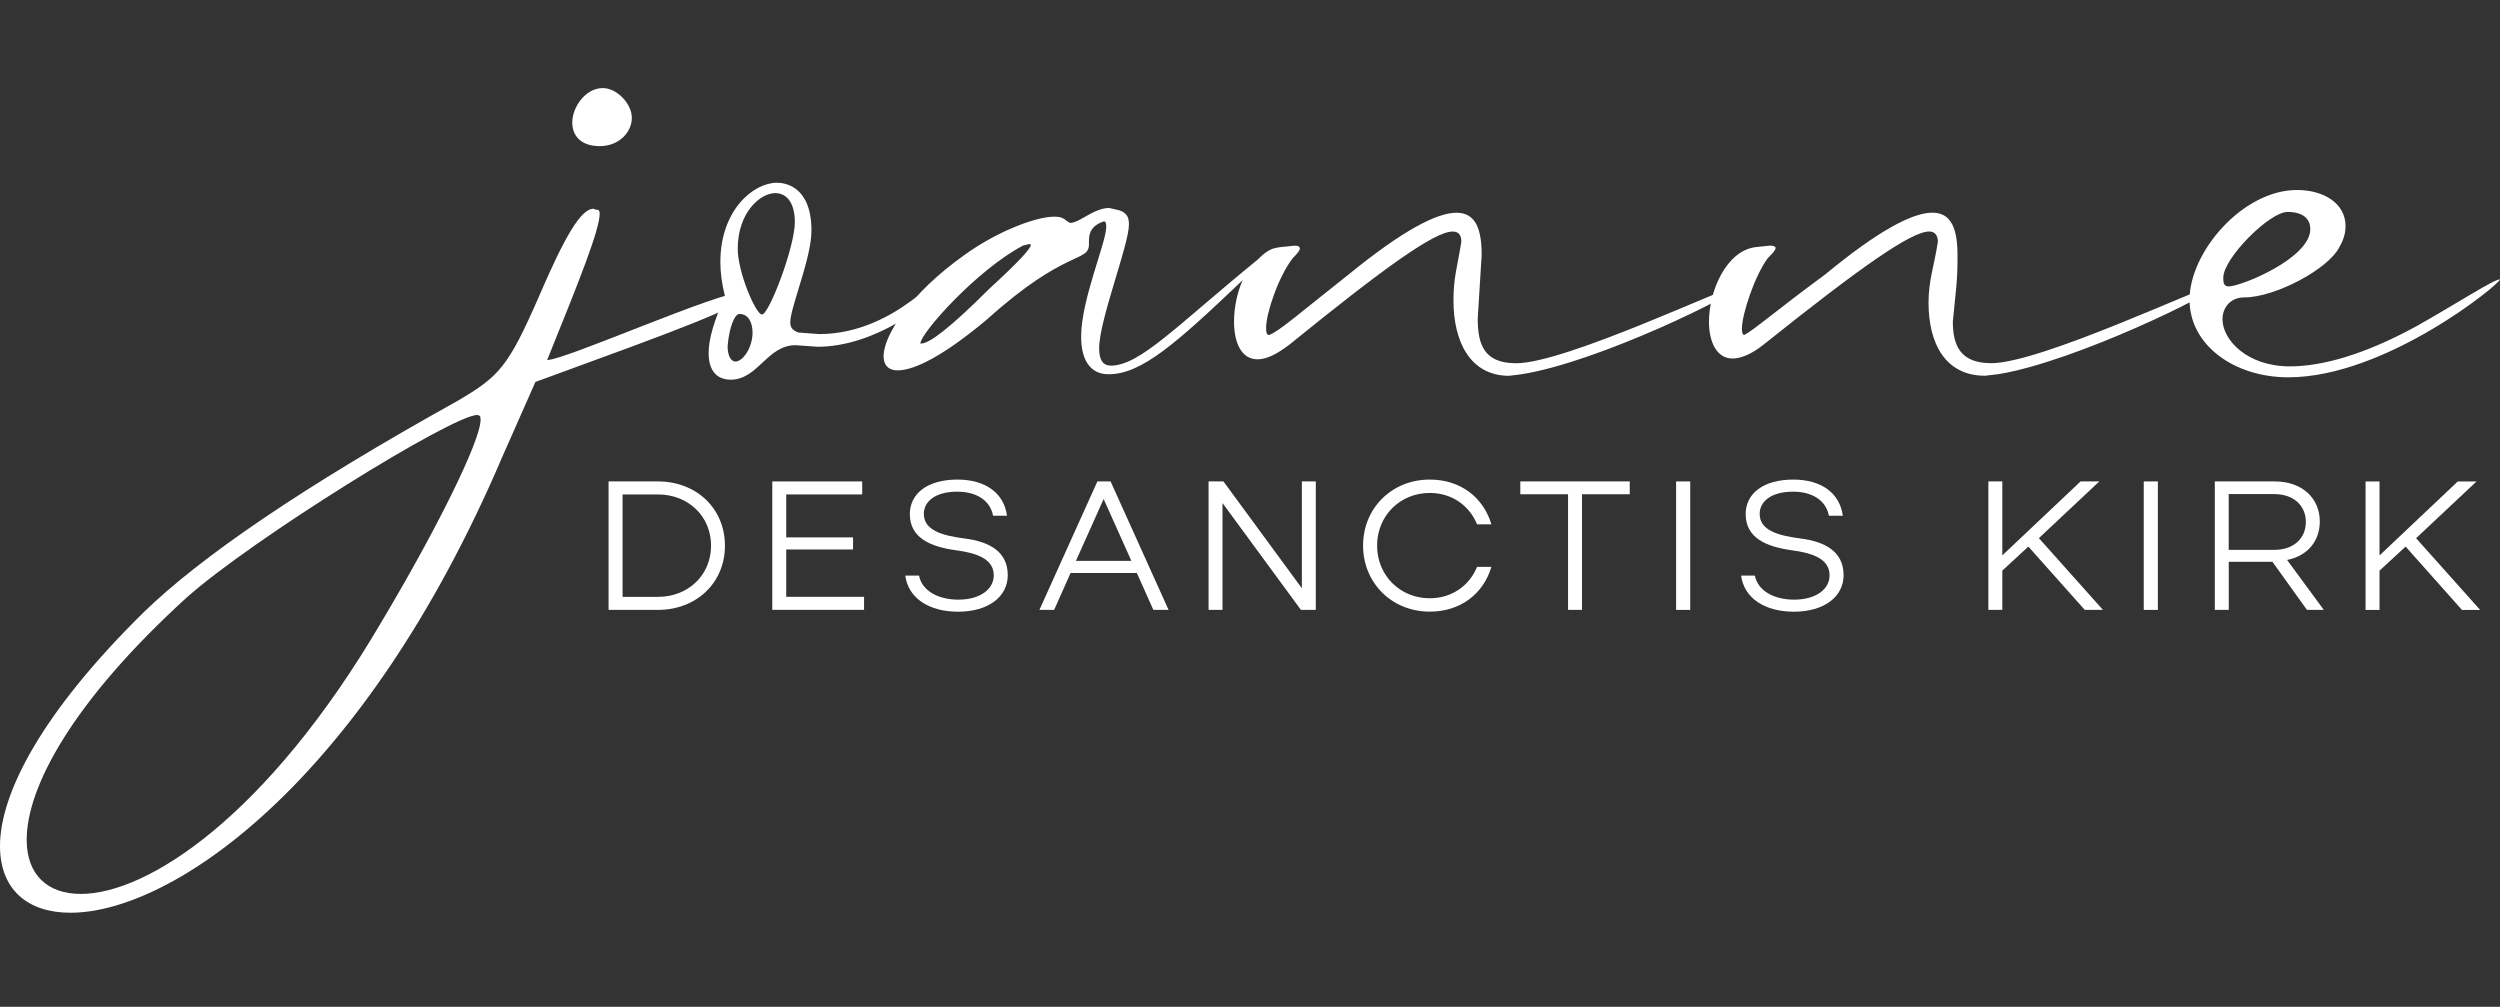
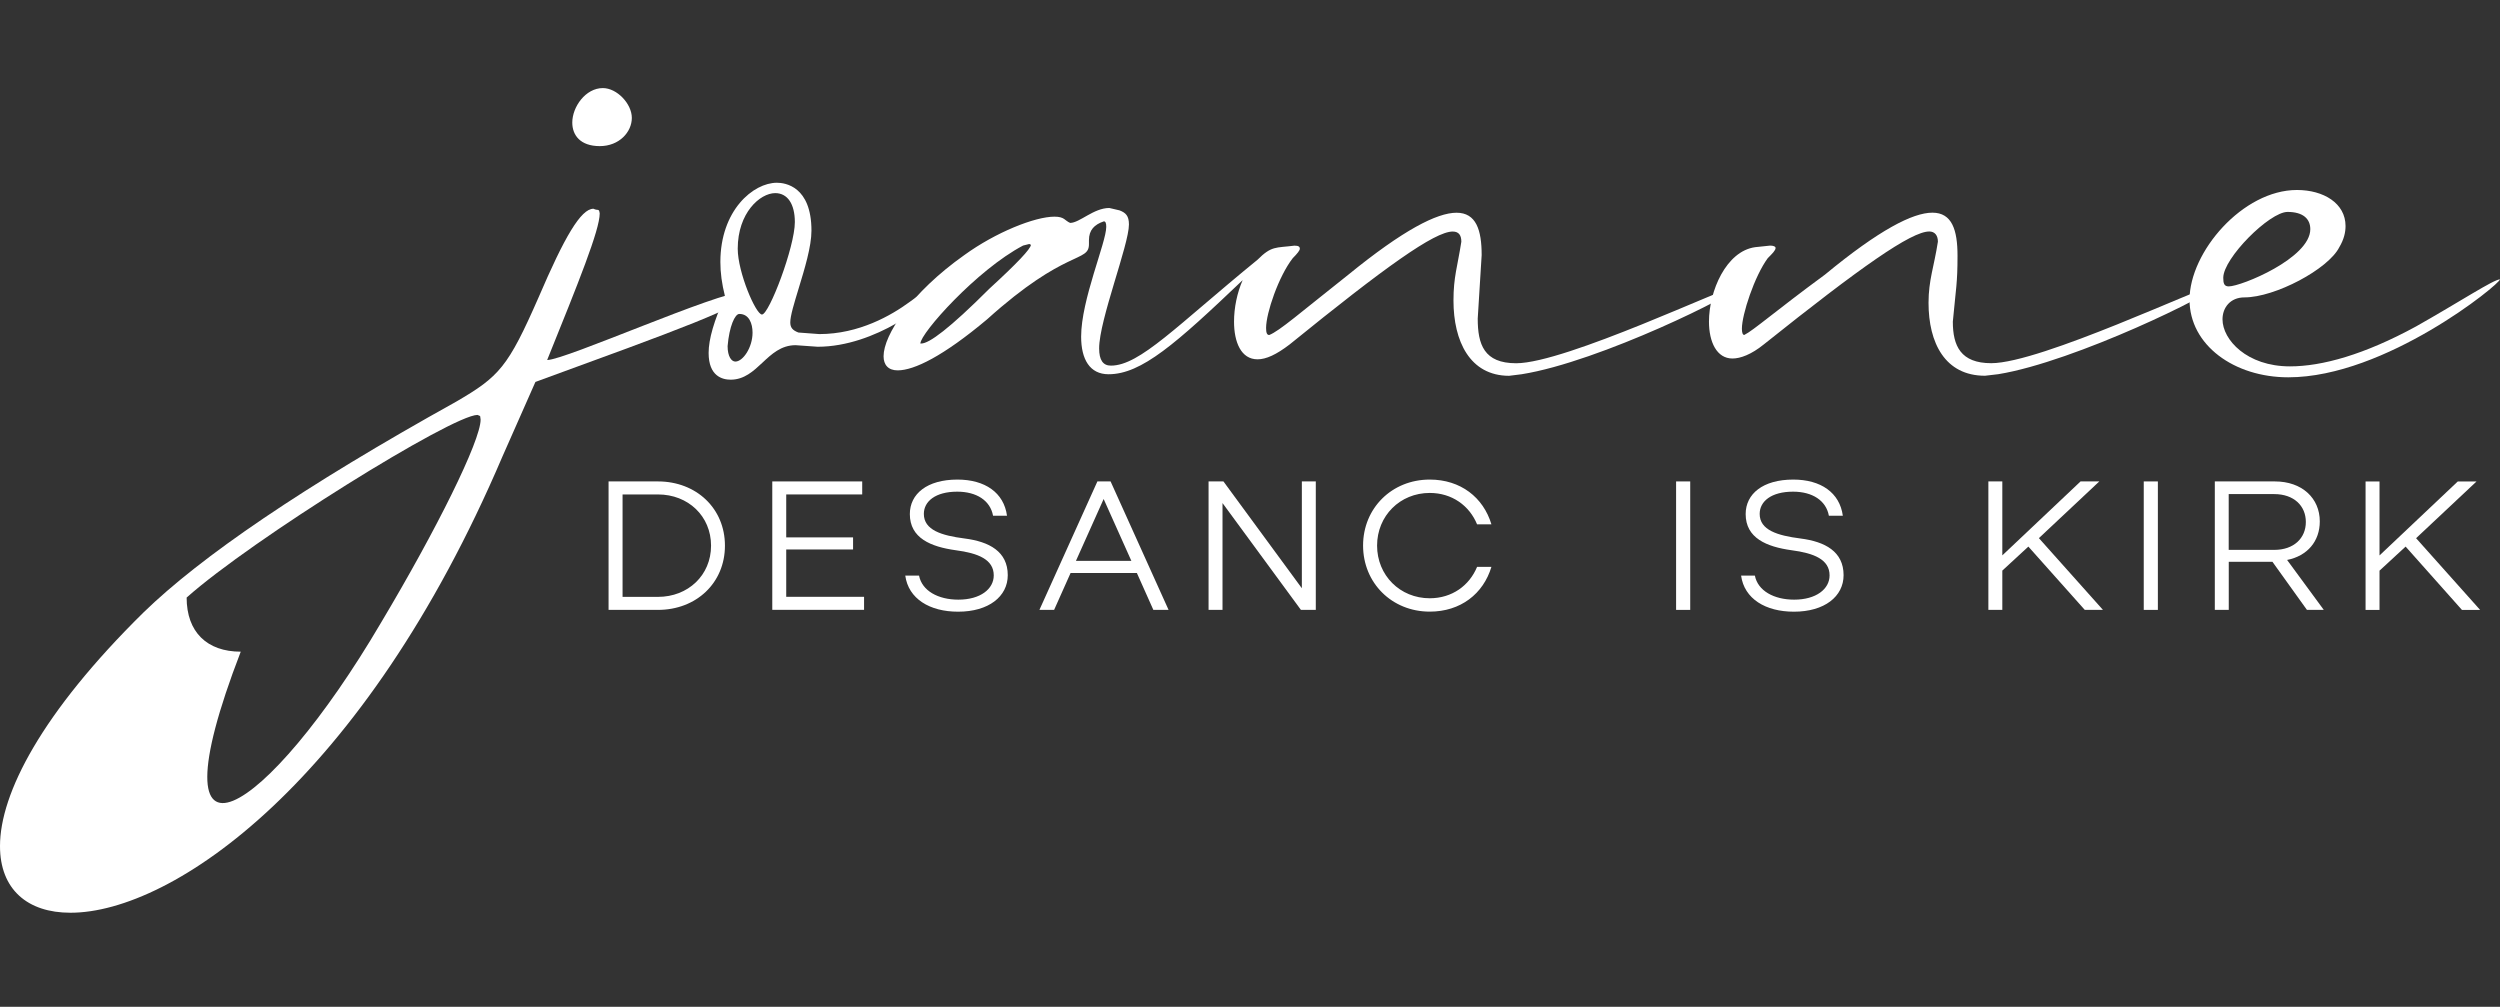
<svg xmlns="http://www.w3.org/2000/svg" version="1.1" id="Layer_1" x="0px" y="0px" viewBox="0 0 432 173.97" style="enable-background:new 0 0 432 173.97;" xml:space="preserve">
  <rect x="0" y="0" width="432" height="173.97" fill="#333333" stroke="none" />
  <style type="text/css"> .st0{fill:#FFFFFF;} </style>
  <g>
    <g>
-       <path class="st0" d="M0,146.21c0-9.08,7.18-23.03,24.79-40.37c9.89-9.62,27.5-21.68,54.05-36.44c7.45-4.34,8.94-5.96,14.23-18.02 c4.47-10.43,7.31-15.31,9.48-15.31c0.81,0.41,0.95-0.14,1.08,0.81c0,2.85-3.66,11.92-9.08,25.33c3.12,0,29.53-11.79,34-11.79 c0.41,0,0.68,0.14,0.68,0.27c-0.14,2.03-12.6,6.5-36.71,15.31l-5.69,12.87c-23.98,56.22-57.03,78.85-74.65,78.85 C4.74,157.73,0,153.67,0,146.21z M65.84,107.6c9.62-16.12,17.21-31.43,17.21-35.09c-0.14-0.68,0.14-0.54-0.54-0.81 c-4.34,0-39.02,21.54-50.26,31.56c-19.78,18.02-27.64,32.79-27.64,41.86c0,5.96,3.52,9.35,9.35,9.35 C25.47,154.48,46.19,141.07,65.84,107.6z M98.89,21.18c0-2.71,2.3-5.96,5.28-5.96c2.44,0,5.01,2.71,5.01,5.15 s-2.17,4.88-5.55,4.88C100.25,25.24,98.89,23.34,98.89,21.18z" />
+       <path class="st0" d="M0,146.21c0-9.08,7.18-23.03,24.79-40.37c9.89-9.62,27.5-21.68,54.05-36.44c7.45-4.34,8.94-5.96,14.23-18.02 c4.47-10.43,7.31-15.31,9.48-15.31c0.81,0.41,0.95-0.14,1.08,0.81c0,2.85-3.66,11.92-9.08,25.33c3.12,0,29.53-11.79,34-11.79 c0.41,0,0.68,0.14,0.68,0.27c-0.14,2.03-12.6,6.5-36.71,15.31l-5.69,12.87c-23.98,56.22-57.03,78.85-74.65,78.85 C4.74,157.73,0,153.67,0,146.21z M65.84,107.6c9.62-16.12,17.21-31.43,17.21-35.09c-0.14-0.68,0.14-0.54-0.54-0.81 c-4.34,0-39.02,21.54-50.26,31.56c0,5.96,3.52,9.35,9.35,9.35 C25.47,154.48,46.19,141.07,65.84,107.6z M98.89,21.18c0-2.71,2.3-5.96,5.28-5.96c2.44,0,5.01,2.71,5.01,5.15 s-2.17,4.88-5.55,4.88C100.25,25.24,98.89,23.34,98.89,21.18z" />
      <path class="st0" d="M160.33,50.45l-0.09-0.02c-0.67,0-1.63,0.71-3.1,1.78c-3.1,2.27-8.68,5.52-15.56,5.52l-3.62-0.27 c-1.02-0.39-1.4-0.87-1.4-1.75c0-1.13,0.67-3.31,1.44-5.84c1.04-3.41,2.22-7.27,2.22-10.01c0-7.68-4.57-8.28-5.97-8.28 c-4.09,0-9.77,4.76-9.77,13.7c0,1.85,0.25,3.74,0.8,5.93c-1.9,4.21-2.83,7.41-2.83,9.78c0,4.02,2.38,4.62,3.81,4.62 c2.35,0,3.94-1.49,5.48-2.93c1.59-1.49,3.23-3.03,5.74-3.03l3.81,0.27c10.03,0,19.64-7.72,19.64-9.08v-0.2L160.33,50.45z M130.04,57.48c0,2.58-1.67,5-2.97,5c-0.65,0-1.34-0.84-1.34-2.67c0.29-3.44,1.27-5.56,2.02-5.56 C129.44,54.24,130.04,55.91,130.04,57.48z M137.35,38.38c0,4.28-4.45,15.97-5.68,15.97c-1.07,0-4.19-7.31-4.19-11.37 c0-6.19,3.84-9.61,6.49-9.61C136.09,33.38,137.35,35.25,137.35,38.38z" />
      <path class="st0" d="M251.16,51.93c0-4.06,0.68-5.82,1.36-10.16c0-1.08-0.41-1.76-1.49-1.76c-3.12,0-11.65,6.1-28.18,19.51 c-2.3,1.76-4.06,2.57-5.55,2.57c-2.85,0-4.06-2.98-4.06-6.5c0-2.44,0.54-5.01,1.49-7.18c-11.52,10.97-17.48,16.26-23.17,16.26 c-3.25,0-4.74-2.58-4.74-6.5c0-6.37,4.34-16.26,4.34-18.97c0-0.68-0.14-0.95-0.41-0.95c-1.63,0.54-2.58,1.49-2.58,3.25v0.68 c0,3.25-3.93,0.68-17.61,13.01c-7.59,6.37-12.6,8.81-15.44,8.81c-1.63,0-2.44-0.95-2.44-2.44c0-3.66,4.74-10.97,13.95-17.48 c5.42-3.93,12.19-6.64,15.58-6.64c1.76,0,1.76,0.68,2.71,1.08c1.63,0,4.06-2.58,6.77-2.58l1.76,0.41 c1.08,0.41,1.63,0.95,1.63,2.44c0,3.52-5.15,16.53-5.15,21.41c0,2.03,0.68,2.98,2.03,2.98c5.01,0,11.38-6.91,25.33-18.29 c2.44-2.44,3.12-2.03,6.37-2.44c0.68,0,0.95,0.14,0.95,0.54c0,0.27-0.41,0.81-1.22,1.62c-2.44,3.12-4.61,9.48-4.61,12.06 c0,0.81,0.14,1.22,0.54,1.22c1.76-0.68,5.28-3.79,13.68-10.43c9.48-7.72,15.31-10.7,18.69-10.7c3.39,0,4.34,2.98,4.34,7.32 l-0.68,10.97c0,4.47,1.08,7.72,6.64,7.72c8.53,0,36.58-13.41,38.34-13.41l0.14,0.14c0,1.08-23.98,13.01-37.53,15.17l-2.17,0.27 C254,64.93,251.16,58.97,251.16,51.93z M170.96,49.89c4.74-4.34,7.18-6.91,7.18-7.59l-0.27-0.14l-1.08,0.27 c-7.99,4.2-17.75,15.17-17.75,16.93h0.14C160.53,59.38,164.05,56.8,170.96,49.89z" />
      <path class="st0" d="M333.25,52.33c0-3.93,0.95-6.23,1.62-10.57c0-1.08-0.54-1.76-1.49-1.76c-3.12,0-11.79,6.1-28.59,19.51 c-2.17,1.76-4.06,2.44-5.42,2.44c-2.71,0-4.06-2.84-4.06-6.37c0-5.28,2.98-12.19,7.99-12.87l2.57-0.27c0.54,0,0.95,0.14,0.95,0.41 c0,0.41-0.54,0.95-1.35,1.76c-2.3,3.12-4.47,9.75-4.47,12.19c0,0.68,0.14,1.08,0.41,1.08c1.63-0.81,5.28-4.06,13.95-10.43 c9.35-7.72,15.17-10.7,18.56-10.7c3.39,0,4.34,2.98,4.34,7.45c0,4.74-0.27,5.55-0.81,11.38c0,4.2,1.36,7.18,6.64,7.18 c8.53,0,36.71-13.41,38.47-13.41l0.27,0.14c0,1.08-24.25,13.01-37.52,15.17l-2.3,0.27C336.09,64.93,333.25,59.24,333.25,52.33z" />
      <path class="st0" d="M378.35,51.79c0-8.26,9.21-18.96,18.56-18.96c4.61,0,8.4,2.3,8.4,6.23c0,1.08-0.27,2.3-1.08,3.66 c-1.9,3.79-11.11,8.67-16.39,8.67c-2.44,0-3.79,1.76-3.79,3.79c0,3.52,4.2,8.13,11.65,8.13c5.55,0,12.87-2.03,21.81-6.91 c7.45-4.2,13.41-8.13,14.49-8.13c0,0.81-19.78,16.93-36.58,16.93C386.08,65.2,378.35,59.65,378.35,51.79z M399.22,39.6 c0-1.76-1.22-2.98-3.93-2.98c-3.12,0-11.11,7.99-11.11,11.38c0,0.95,0.14,1.49,0.95,1.49C387.29,49.49,399.22,44.61,399.22,39.6z" />
    </g>
    <g>
      <path class="st0" d="M105.16,83.19h8.53c6.63,0,11.58,4.66,11.58,11.1c0,6.44-4.95,11.1-11.58,11.1h-8.53V83.19z M113.7,103.14 c5.2,0,9.17-3.74,9.17-8.85s-3.96-8.85-9.17-8.85h-6.12v17.7H113.7z" />
      <path class="st0" d="M133.45,83.19h15.54v2.25h-13.13v7.42h11.55v2.09h-11.55v8.18h13.45v2.25h-15.86V83.19z" />
      <path class="st0" d="M156.43,99.46h2.38c0.51,2.63,3.3,4.16,6.79,4.16c3.81,0,6.12-1.84,6.12-4.19c0-2.76-2.7-3.84-6.57-4.35 c-4.31-0.6-7.93-2.09-7.93-6.25c0-3.49,2.98-5.96,8.22-5.96c4.76,0,8.03,2.25,8.57,6.25h-2.41c-0.48-2.63-2.85-4.16-6.19-4.16 c-3.77,0-5.77,1.68-5.77,3.84c0,2.79,3.05,3.74,7.04,4.25c4.25,0.54,7.46,2.25,7.46,6.34c0,3.68-3.3,6.31-8.57,6.31 C160.65,105.71,156.97,103.46,156.43,99.46z" />
      <path class="st0" d="M196.45,99.01H185l-2.85,6.38h-2.54l10.02-22.2h2.28l10.02,22.2h-2.63L196.45,99.01z M195.5,96.92 l-4.79-10.69l-4.79,10.69H195.5z" />
      <path class="st0" d="M208.84,83.19h2.57l13.55,18.46V83.19h2.41v22.2h-2.57l-13.55-18.46v18.46h-2.41V83.19z" />
      <path class="st0" d="M247.06,82.87c5.33,0,9.26,3.08,10.66,7.74h-2.48c-1.33-3.24-4.34-5.43-8.18-5.43c-5.14,0-9.1,3.96-9.1,9.1 s3.96,9.1,9.1,9.1c3.84,0,6.85-2.19,8.18-5.43h2.48c-1.4,4.66-5.33,7.74-10.66,7.74c-6.54,0-11.52-4.95-11.52-11.42 S240.52,82.87,247.06,82.87z" />
-       <path class="st0" d="M262.71,83.19h18.91v2.22h-8.25v19.98h-2.41V85.41h-8.25V83.19z" />
      <path class="st0" d="M289.63,83.19h2.44v22.2h-2.44V83.19z" />
      <path class="st0" d="M300.86,99.46h2.38c0.51,2.63,3.3,4.16,6.79,4.16c3.81,0,6.12-1.84,6.12-4.19c0-2.76-2.7-3.84-6.57-4.35 c-4.31-0.6-7.93-2.09-7.93-6.25c0-3.49,2.98-5.96,8.22-5.96c4.76,0,8.03,2.25,8.57,6.25h-2.41c-0.48-2.63-2.85-4.16-6.19-4.16 c-3.77,0-5.77,1.68-5.77,3.84c0,2.79,3.05,3.74,7.04,4.25c4.25,0.54,7.46,2.25,7.46,6.34c0,3.68-3.3,6.31-8.57,6.31 C305.08,105.71,301.4,103.46,300.86,99.46z" />
      <path class="st0" d="M350.5,94.45L346,98.6v6.79h-2.41v-22.2H346v12.78l13.52-12.78h3.24l-10.44,9.8l11.07,12.4h-3.14L350.5,94.45 z" />
      <path class="st0" d="M370.44,83.19h2.44v22.2h-2.44V83.19z" />
      <path class="st0" d="M398.64,105.39l-5.96-8.31h-7.55v8.31h-2.41v-22.2h10.37c4.73,0,7.77,2.92,7.77,6.91 c0,3.42-2.13,5.96-5.65,6.66l6.34,8.63H398.64z M385.12,95.02h7.87c3.39,0,5.46-2.03,5.46-4.82c0-2.79-2.06-4.82-5.46-4.82h-7.87 V95.02z" />
      <path class="st0" d="M415.69,94.45l-4.51,4.16v6.79h-2.41v-22.2h2.41v12.78l13.52-12.78h3.24l-10.44,9.8l11.07,12.4h-3.14 L415.69,94.45z" />
    </g>
  </g>
</svg>